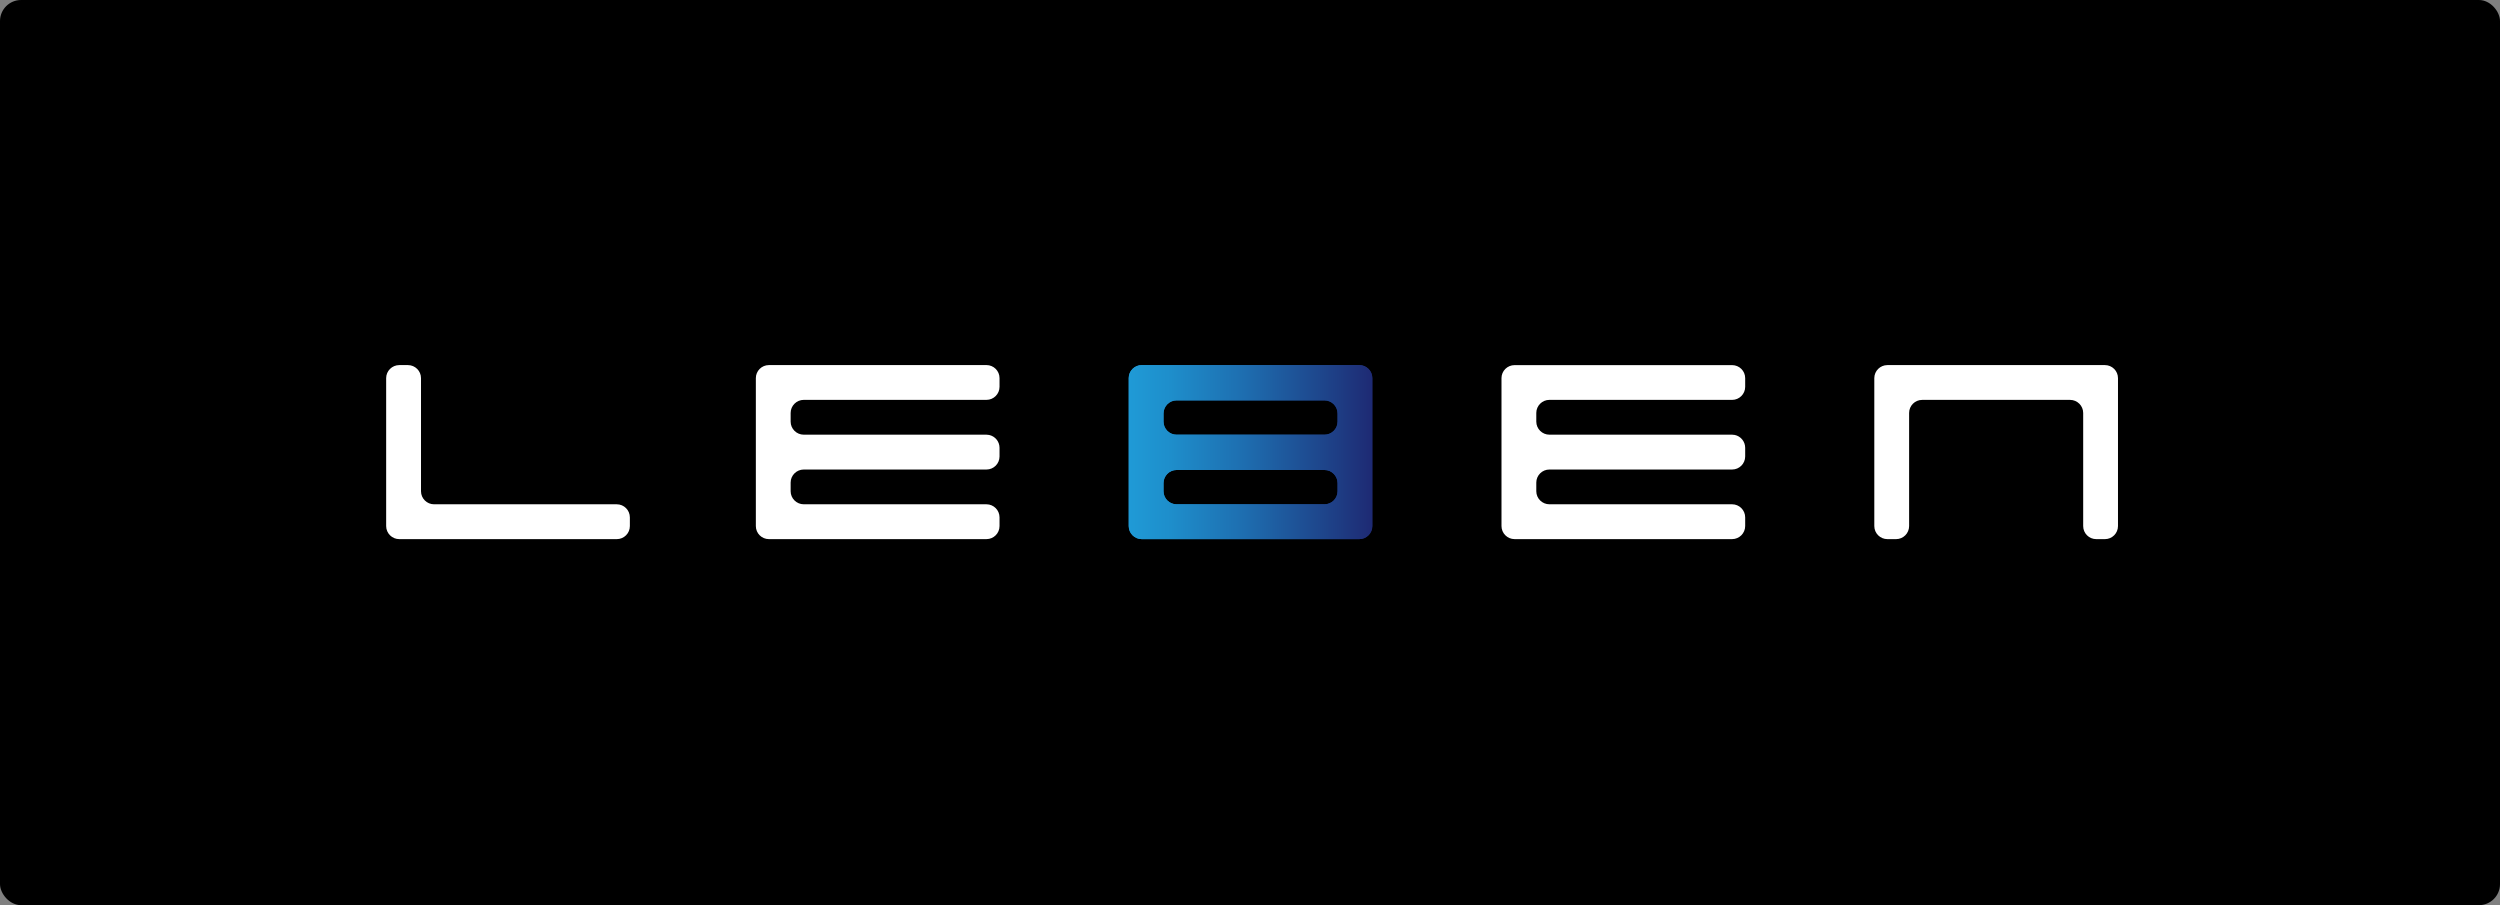
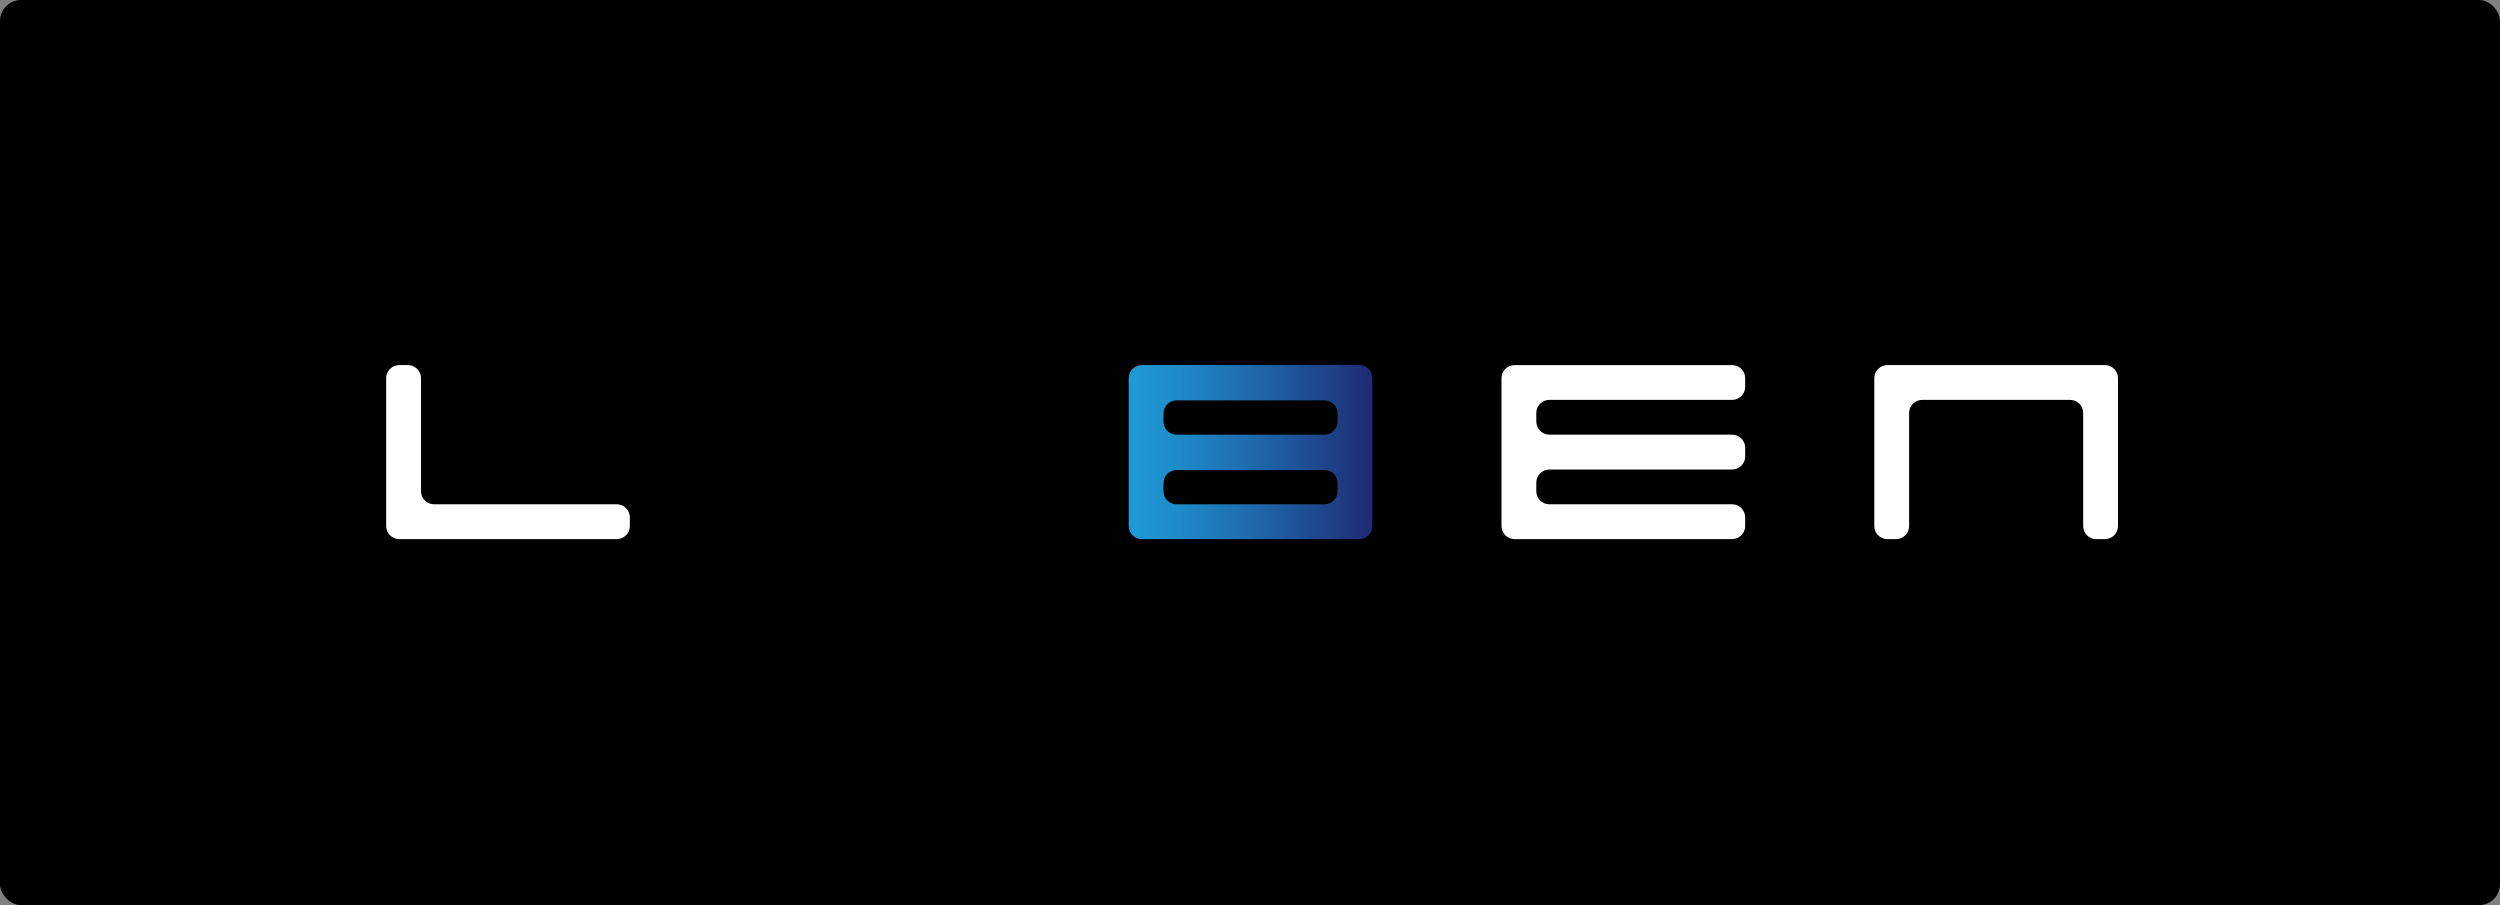
<svg xmlns="http://www.w3.org/2000/svg" id="_レイヤー_2" data-name="レイヤー 2" width="290" height="105" viewBox="0 0 290 105">
  <rect x="0" y="0" width="290" height="105" fill="#808080" stroke="none" />
  <defs>
    <style>
      .cls-1 {
        fill: url(#linear-gradient-2);
      }

      .cls-2 {
        fill: #fff;
      }

      .cls-3 {
        fill: none;
      }

      .cls-4 {
        clip-path: url(#clippath-1);
      }

      .cls-5 {
        fill: url(#linear-gradient);
      }

      .cls-6 {
        clip-path: url(#clippath);
      }
    </style>
    <clipPath id="clippath">
-       <path class="cls-3" d="M134.968,56.988v-.952c0-.828.681-1.517,1.508-1.517h17.166c.834,0,1.515.689,1.515,1.517v.952c0,.829-.681,1.51-1.515,1.51h-17.166c-.828,0-1.508-.681-1.508-1.51M134.968,48.913v-.952c0-.832.681-1.517,1.508-1.517h17.166c.834,0,1.515.685,1.515,1.517v.952c0,.834-.681,1.511-1.515,1.511h-17.166c-.828,0-1.508-.677-1.508-1.511M136.476,42.35h-4.037c-.83,0-1.508.679-1.508,1.512v17.162c0,.83.679,1.514,1.508,1.514h25.24c.834,0,1.511-.685,1.511-1.514v-17.162c0-.833-.677-1.512-1.511-1.512h-21.203Z" />
-     </clipPath>
+       </clipPath>
    <linearGradient id="linear-gradient" x1="-489.072" y1="260.917" x2="-488.049" y2="260.917" gradientTransform="translate(13633.921 7256.201) scale(27.609 -27.609)" gradientUnits="userSpaceOnUse">
      <stop offset="0" stop-color="#1f9ad6" />
      <stop offset="1" stop-color="#1e2973" />
    </linearGradient>
    <clipPath id="clippath-1">
      <path class="cls-3" d="M134.968,56.988v-.952c0-.828.681-1.517,1.508-1.517h17.166c.834,0,1.515.689,1.515,1.517v.952c0,.829-.681,1.51-1.515,1.51h-17.166c-.828,0-1.508-.681-1.508-1.51M134.968,48.913v-.952c0-.832.681-1.517,1.508-1.517h17.166c.834,0,1.515.685,1.515,1.517v.952c0,.834-.681,1.511-1.515,1.511h-17.166c-.828,0-1.508-.677-1.508-1.511M136.476,42.35h-4.037c-.83,0-1.508.679-1.508,1.512v17.162c0,.83.679,1.514,1.508,1.514h25.24c.834,0,1.511-.685,1.511-1.514v-17.162c0-.833-.677-1.512-1.511-1.512h-21.203Z" />
    </clipPath>
    <linearGradient id="linear-gradient-2" x1="-489.072" y1="260.917" x2="-488.049" y2="260.917" gradientTransform="translate(13633.921 7256.201) scale(27.609 -27.609)" gradientUnits="userSpaceOnUse">
      <stop offset="0" stop-color="#1f9ad6" />
      <stop offset=".167" stop-color="#1e8ecb" />
      <stop offset=".467" stop-color="#1e6eb0" />
      <stop offset=".863" stop-color="#1e3c83" />
      <stop offset="1" stop-color="#1e2973" />
    </linearGradient>
  </defs>
  <g id="_レイヤー_1-2" data-name="レイヤー 1">
    <g>
      <rect width="290" height="105" rx="2.445" ry="2.445" />
      <path class="cls-2" d="M73.064,61.025c0,.837-.681,1.514-1.515,1.514h-25.236c-.83,0-1.519-.677-1.519-1.514v-17.162c0-.833.689-1.512,1.519-1.512h1.012c.83,0,1.511.679,1.511,1.512v13.125c0,.833.685,1.51,1.514,1.51h21.199c.834,0,1.515.681,1.515,1.519v1.008Z" />
      <path class="cls-2" d="M245.686,61.025c0,.837-.681,1.514-1.51,1.514h-1.014c-.832,0-1.513-.677-1.513-1.514v-13.125c0-.831-.685-1.512-1.514-1.512h-17.164c-.836,0-1.514.681-1.514,1.512v13.125c0,.837-.679,1.514-1.511,1.514h-1.01c-.832,0-1.517-.677-1.517-1.514v-17.162c0-.833.685-1.512,1.517-1.512h25.24c.83,0,1.51.679,1.51,1.512v17.162Z" />
      <g class="cls-6">
        <rect class="cls-5" x="130.931" y="42.35" width="28.259" height="20.189" />
      </g>
      <g class="cls-4">
        <rect class="cls-1" x="130.931" y="42.35" width="28.259" height="20.189" />
      </g>
-       <path class="cls-2" d="M114.428,42.35h-25.236c-.836,0-1.514.679-1.514,1.512v17.162c0,.837.679,1.514,1.514,1.514h25.236c.838,0,1.517-.677,1.517-1.514v-1.008c0-.837-.679-1.519-1.517-1.519h-21.195c-.83,0-1.519-.681-1.519-1.51v-1.01c0-.835.689-1.512,1.519-1.512h21.195c.838,0,1.517-.681,1.517-1.515v-1.008c0-.731-.523-1.346-1.21-1.487-.093-.016-.2-.032-.307-.032h-21.195c-.83,0-1.519-.677-1.519-1.511v-1.01c0-.835.689-1.517,1.519-1.517h21.195c.838,0,1.517-.681,1.517-1.511v-1.014c0-.833-.679-1.512-1.517-1.512" />
      <path class="cls-2" d="M179.729,46.387h21.195c.837,0,1.517-.681,1.517-1.511v-1.014c0-.833-.679-1.508-1.517-1.508h-25.232c-.837,0-1.519.675-1.519,1.508v17.162c0,.83.681,1.514,1.519,1.514h25.232c.837,0,1.517-.685,1.517-1.514v-1.008c0-.837-.679-1.519-1.517-1.519h-21.195c-.83,0-1.519-.677-1.519-1.51v-1.01c0-.835.689-1.512,1.519-1.512h21.195c.837,0,1.517-.681,1.517-1.515v-1.008c0-.731-.525-1.346-1.204-1.487-.109-.016-.206-.032-.313-.032h-21.195c-.83,0-1.519-.677-1.519-1.511v-1.014c0-.831.689-1.512,1.519-1.512" />
    </g>
  </g>
</svg>